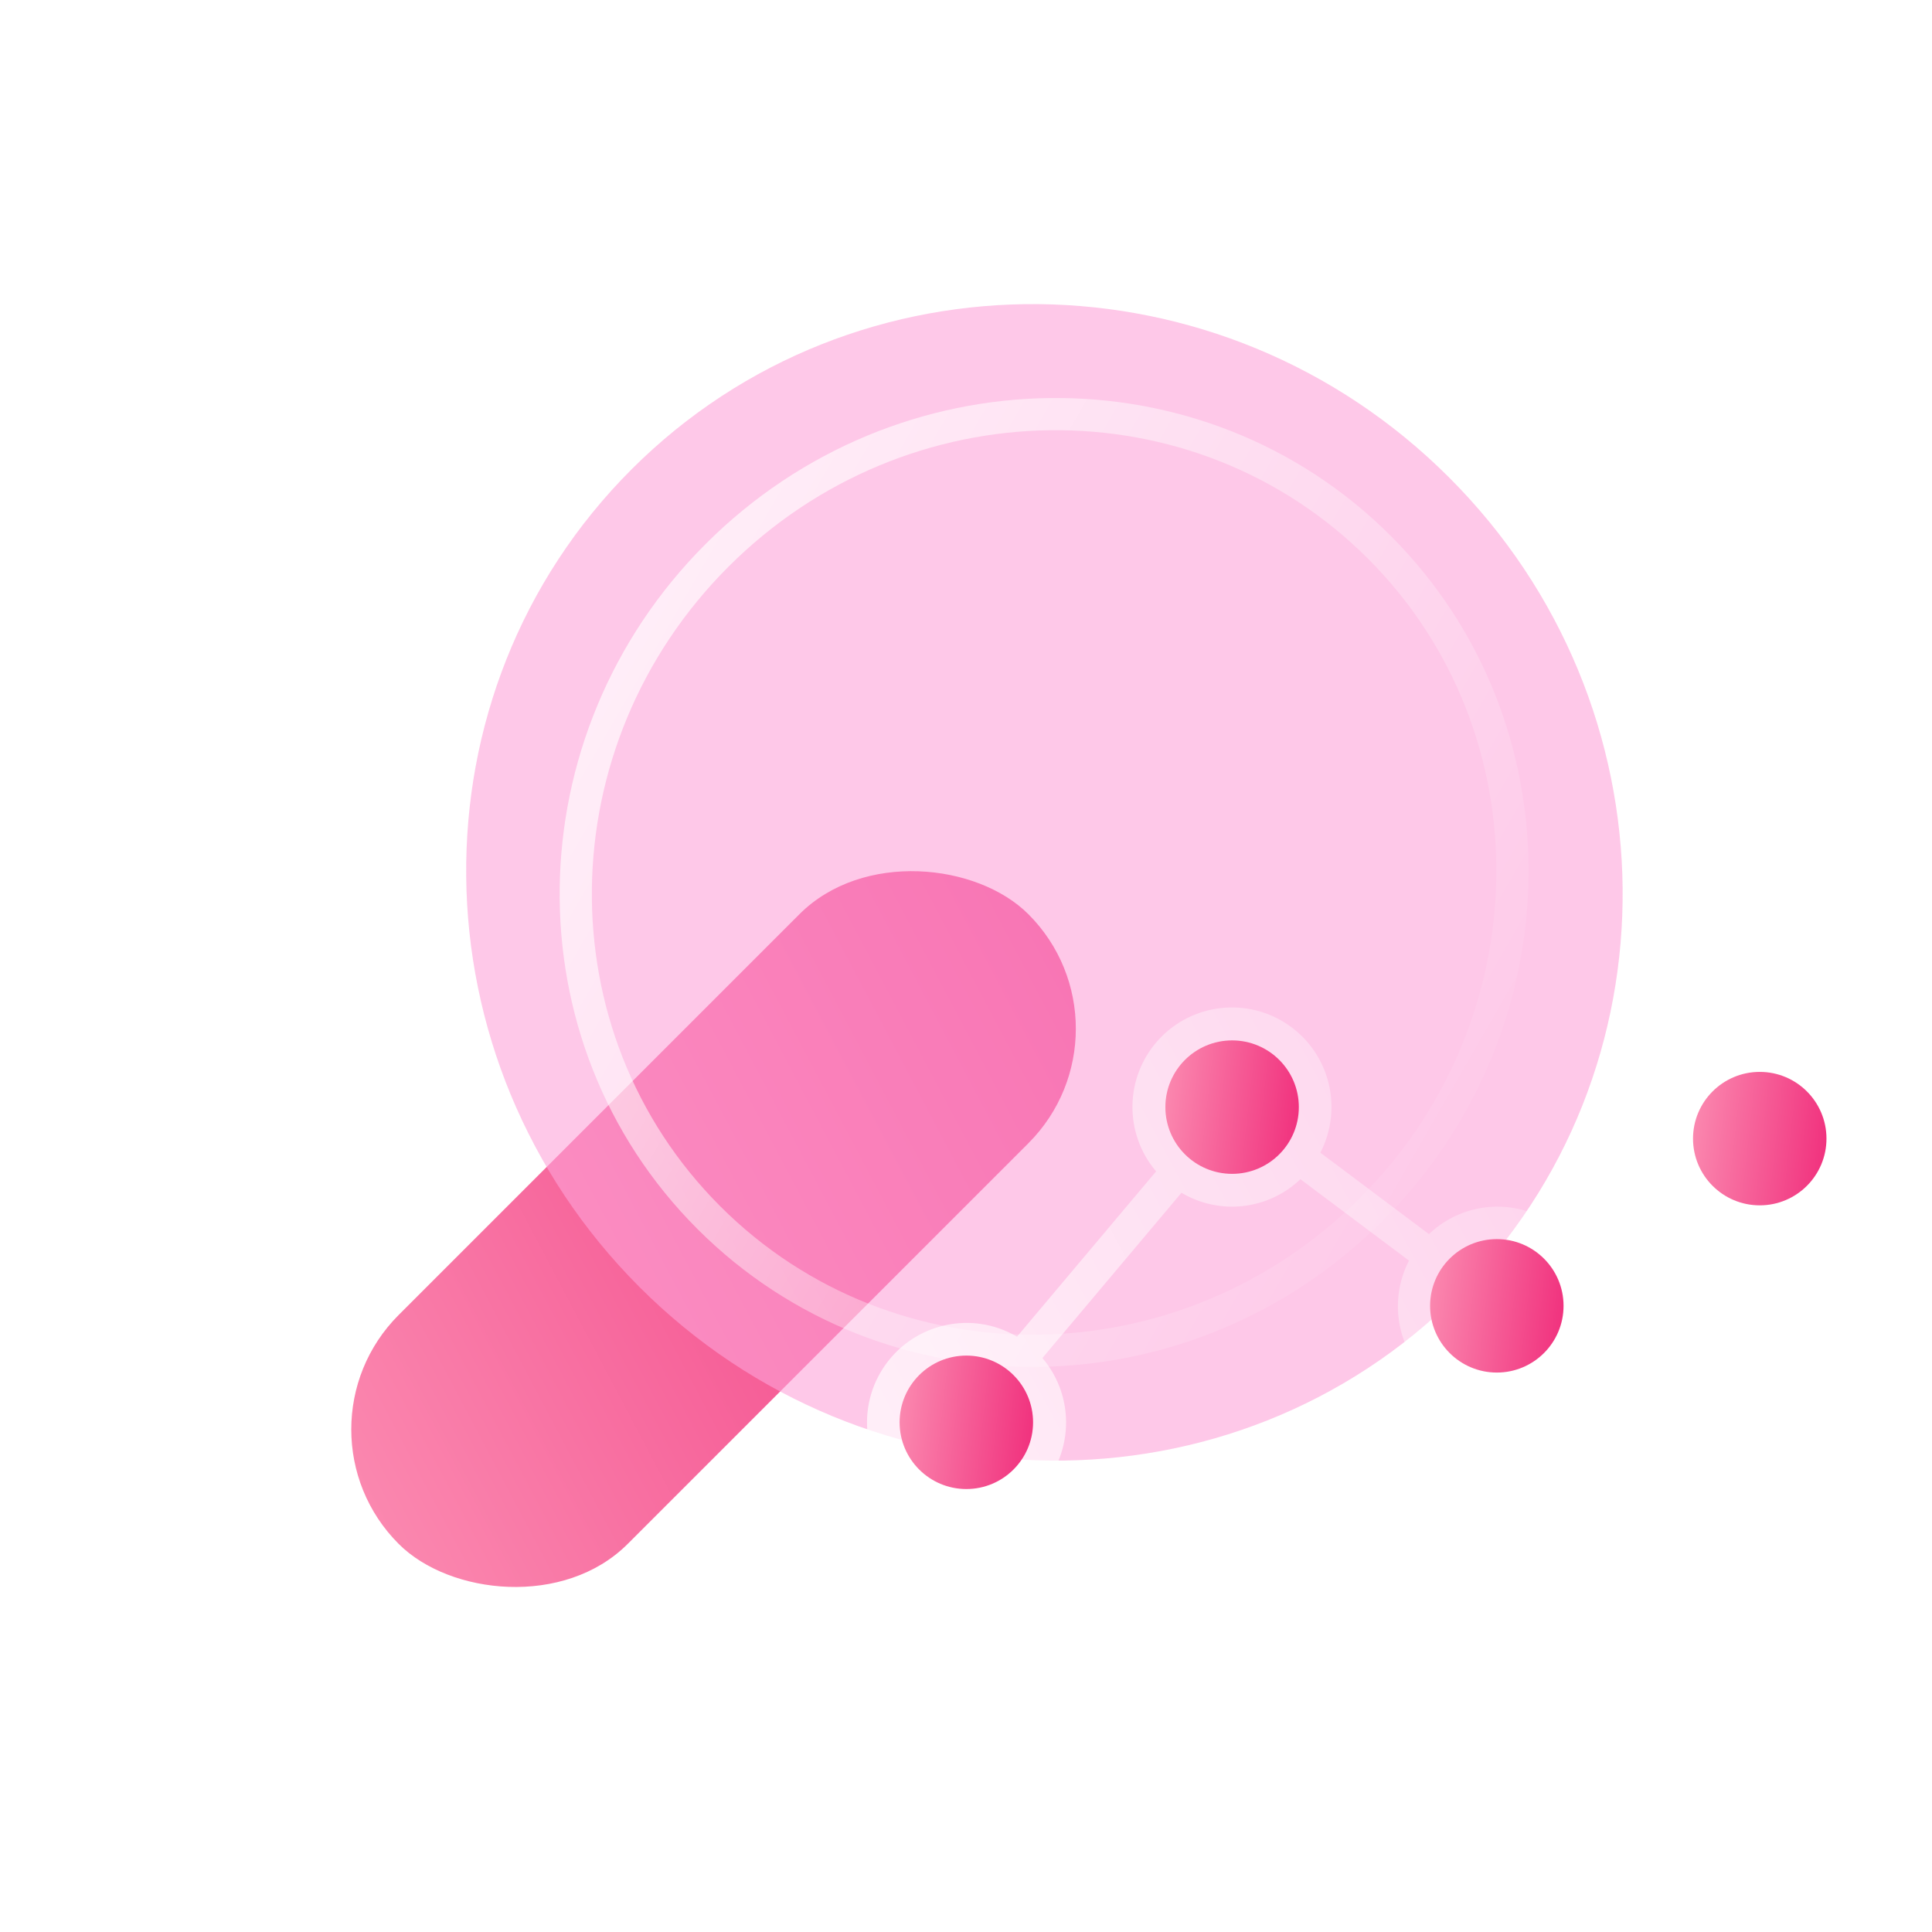
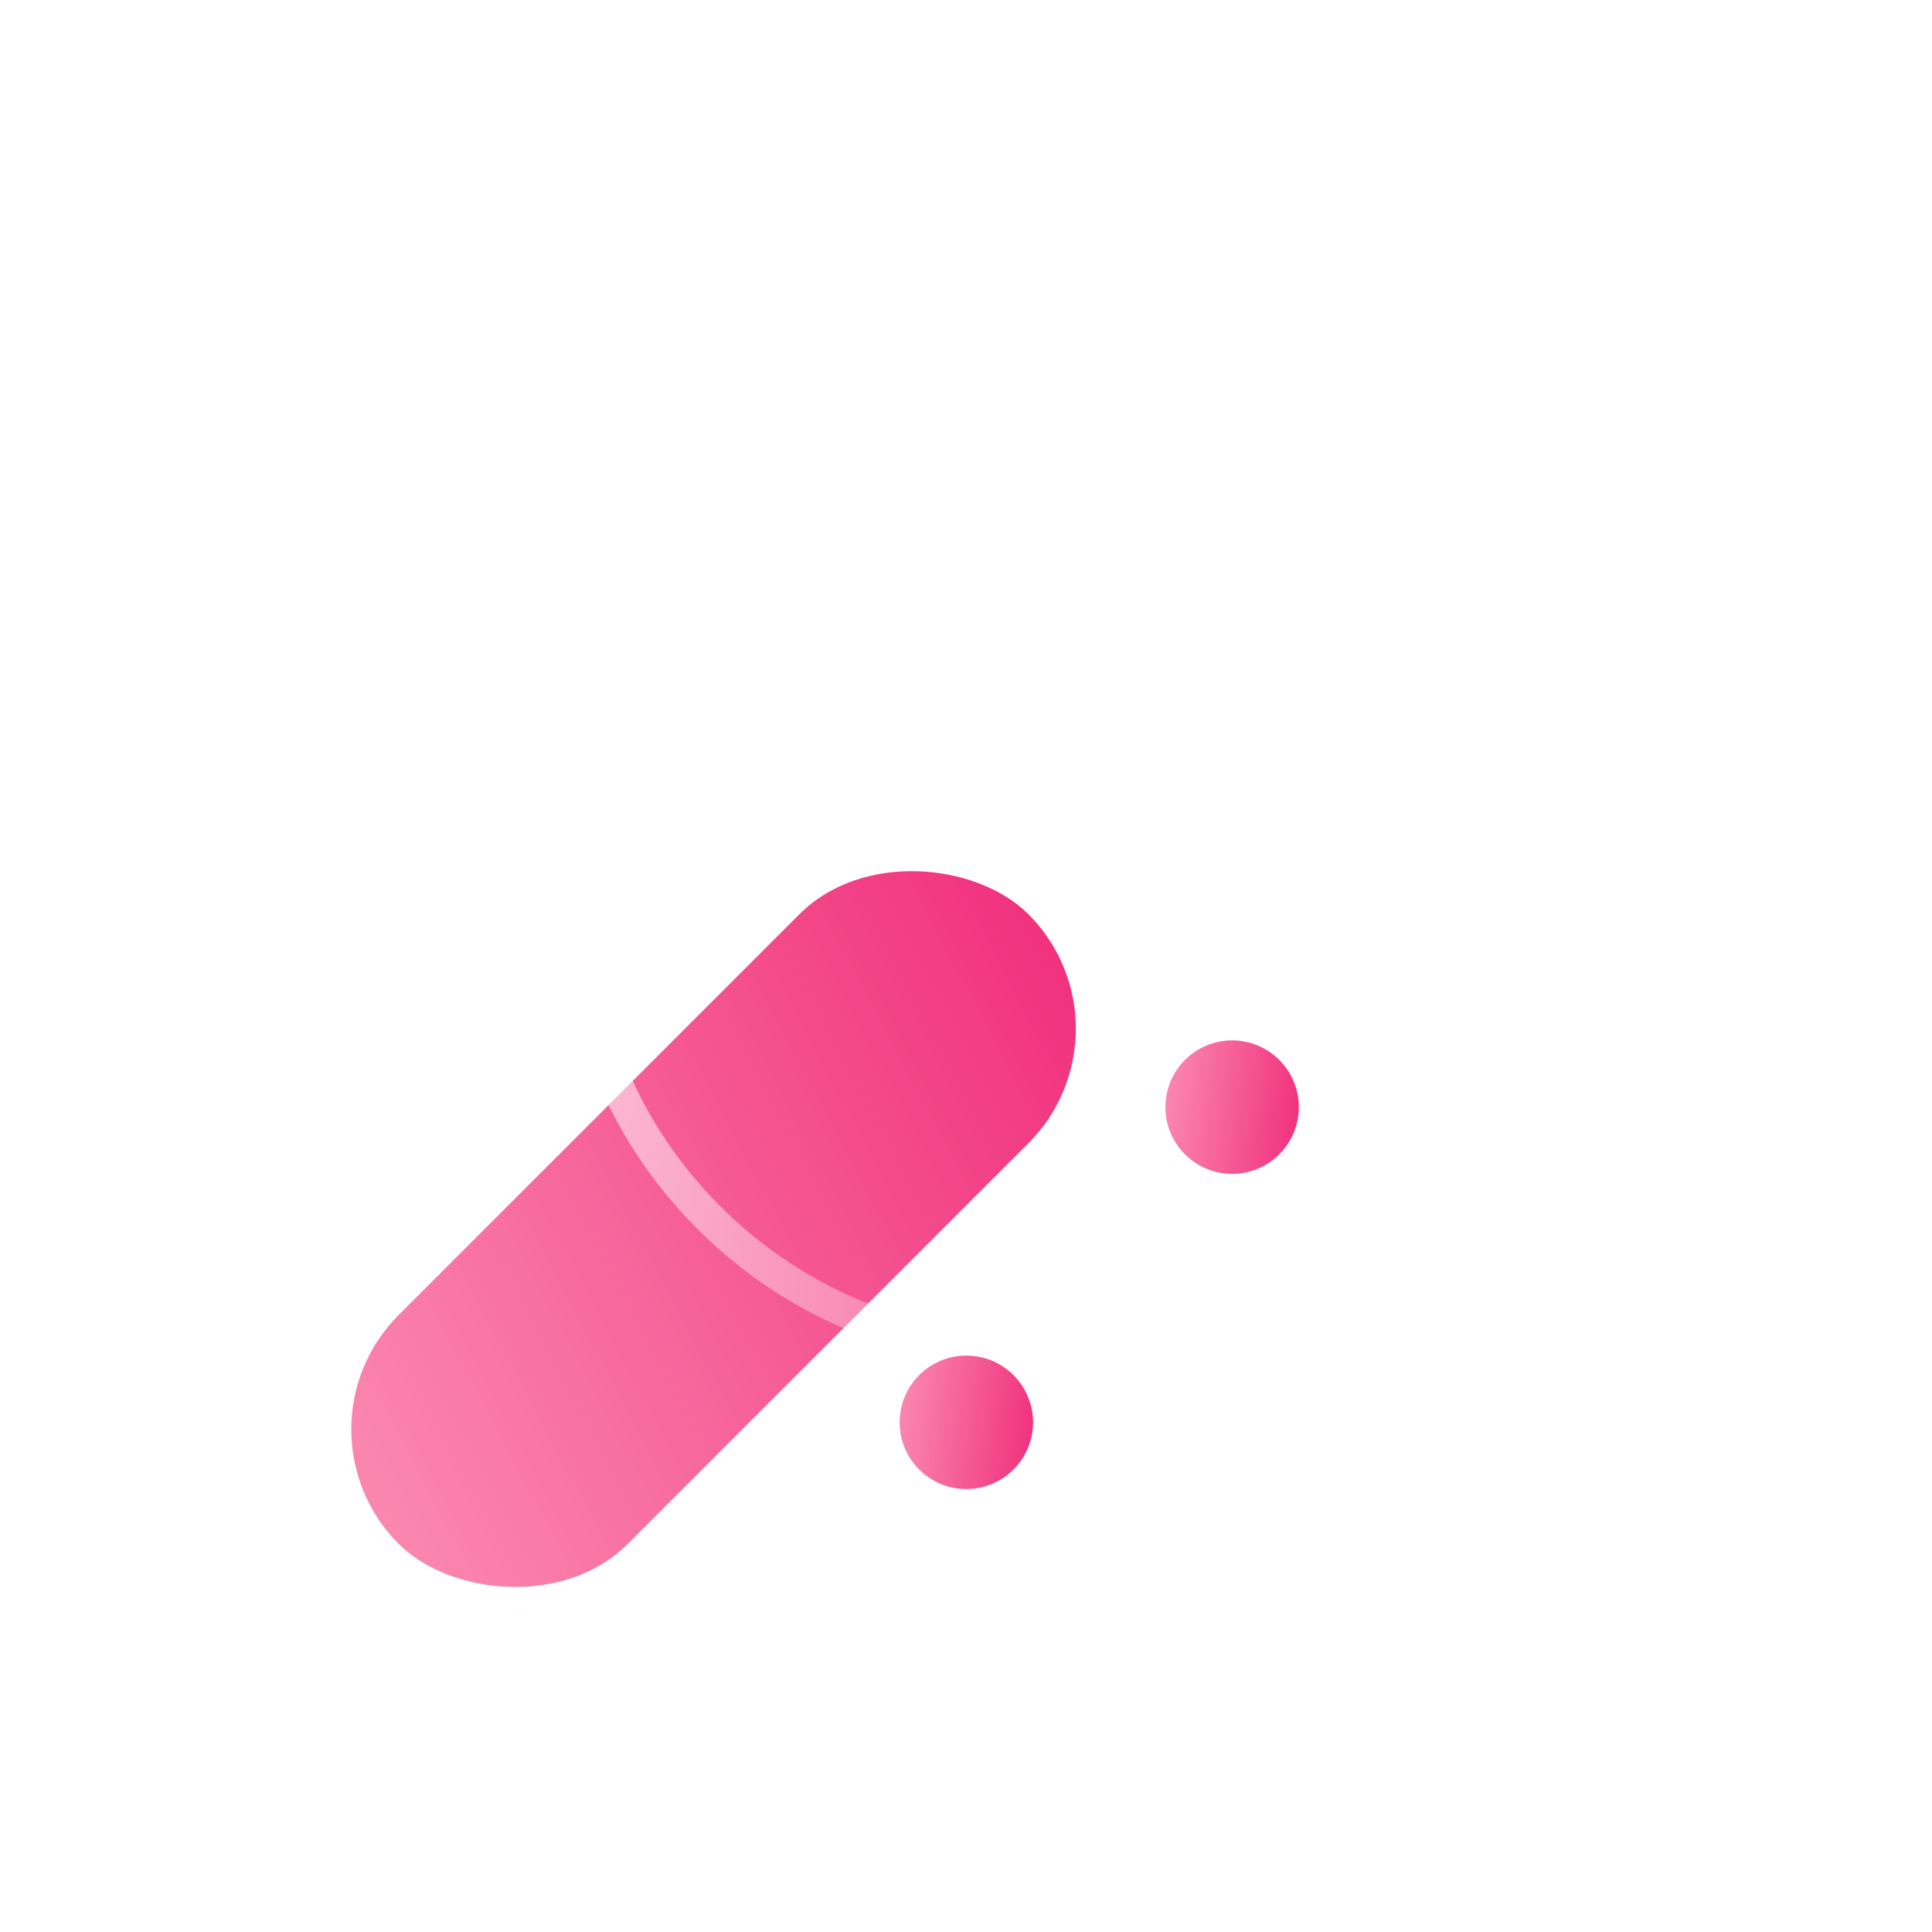
<svg xmlns="http://www.w3.org/2000/svg" width="69" height="69" viewBox="0 0 69 69" fill="none">
  <rect x="10.15" y="51.051" width="31.805" height="11.566" rx="5.783" transform="rotate(-45 10.15 51.051)" fill="url(#paint0_linear_3403_1439)" />
  <g filter="url(#filter0_b_3403_1439)">
-     <path d="M52.048 46.261C44.063 54.245 30.988 54.115 22.843 45.97C14.699 37.825 14.569 24.75 22.553 16.765C30.537 8.781 43.612 8.911 51.757 17.056C59.902 25.201 60.032 38.276 52.048 46.261Z" fill="#FEA3D8" fill-opacity="0.6" />
-   </g>
+     </g>
  <g filter="url(#filter1_b_3403_1439)">
    <path d="M25.317 43.488C31.779 49.95 42.369 49.8 48.971 43.198C55.573 36.596 55.723 26.005 49.262 19.544C42.8 13.083 32.21 13.232 25.608 19.835C19.006 26.437 18.856 37.027 25.317 43.488Z" stroke="url(#paint1_linear_3403_1439)" stroke-width="1.15" />
  </g>
  <g filter="url(#filter2_b_3403_1439)">
    <path d="M60.733 42.7L60.411 42.337L59.999 42.595L56.459 44.807L56.046 45.065L56.232 45.515C56.759 46.789 56.342 48.258 55.224 49.066C54.107 49.874 52.581 49.81 51.536 48.91C50.491 48.011 50.2 46.511 50.832 45.286L51.055 44.854L50.666 44.562L46.789 41.654L46.398 41.361L46.046 41.699C45.087 42.617 43.632 42.783 42.49 42.104L42.071 41.855L41.756 42.228L36.789 48.131L36.476 48.503L36.791 48.873C37.794 50.054 37.724 51.806 36.632 52.904C35.539 54.002 33.787 54.079 32.602 53.082C31.416 52.085 31.192 50.346 32.087 49.081C32.981 47.817 34.696 47.448 36.031 48.234L36.45 48.48L36.762 48.108L41.729 42.206L42.042 41.834L41.728 41.463C40.759 40.323 40.787 38.641 41.792 37.533C42.797 36.425 44.469 36.234 45.698 37.088C46.927 37.941 47.332 39.574 46.645 40.903L46.422 41.335L46.811 41.627L50.688 44.535L51.078 44.828L51.431 44.491C52.014 43.934 52.799 43.638 53.604 43.672C54.41 43.707 55.167 44.068 55.7 44.673L56.023 45.038L56.436 44.78L59.977 42.567L60.389 42.309L60.203 41.86C59.824 40.941 59.927 39.893 60.48 39.067L60.48 39.066C61.033 38.24 61.962 37.745 62.957 37.745L62.958 37.745C64.327 37.745 65.521 38.678 65.85 40.008C66.179 41.337 65.558 42.72 64.346 43.358C63.134 43.995 61.643 43.724 60.733 42.7ZM65.902 40.726V40.725C65.902 39.099 64.584 37.78 62.957 37.78C61.331 37.78 60.013 39.099 60.013 40.725C60.013 42.351 61.331 43.67 62.957 43.67L62.958 43.67C64.583 43.668 65.9 42.351 65.902 40.726ZM34.52 53.742L34.52 53.742C36.145 53.74 37.462 52.423 37.464 50.797V50.797C37.464 49.17 36.146 47.852 34.52 47.852C32.893 47.852 31.575 49.17 31.575 50.797C31.575 52.423 32.893 53.742 34.52 53.742ZM43.999 42.485L43.999 42.485C45.625 42.483 46.942 41.166 46.944 39.541V39.54C46.944 37.914 45.625 36.595 43.999 36.595C42.373 36.595 41.054 37.914 41.054 39.54C41.054 41.166 42.373 42.485 43.999 42.485ZM53.478 49.594H53.479C55.104 49.593 56.421 48.275 56.423 46.65V46.65C56.423 45.023 55.104 43.705 53.478 43.705C51.852 43.705 50.533 45.023 50.533 46.65C50.533 48.276 51.852 49.594 53.478 49.594Z" stroke="url(#paint2_linear_3403_1439)" stroke-width="1.15" />
  </g>
  <circle cx="34.512" cy="50.797" r="2.383" fill="url(#paint3_linear_3403_1439)" />
  <circle cx="44.004" cy="39.54" r="2.383" fill="url(#paint4_linear_3403_1439)" />
-   <circle cx="53.458" cy="46.637" r="2.383" fill="url(#paint5_linear_3403_1439)" />
-   <circle cx="62.848" cy="40.665" r="2.383" fill="url(#paint6_linear_3403_1439)" />
  <defs>
    <filter id="filter0_b_3403_1439" x="10.223" y="4.438" width="54.154" height="54.152" filterUnits="userSpaceOnUse" color-interpolation-filters="sRGB">
      <feFlood flood-opacity="0" result="BackgroundImageFix" />
      <feGaussianBlur in="BackgroundImageFix" stdDeviation="3.213" />
      <feComposite in2="SourceAlpha" operator="in" result="effect1_backgroundBlur_3403_1439" />
      <feBlend mode="normal" in="SourceGraphic" in2="effect1_backgroundBlur_3403_1439" result="shape" />
    </filter>
    <filter id="filter1_b_3403_1439" x="13.563" y="7.789" width="47.455" height="47.453" filterUnits="userSpaceOnUse" color-interpolation-filters="sRGB">
      <feFlood flood-opacity="0" result="BackgroundImageFix" />
      <feGaussianBlur in="BackgroundImageFix" stdDeviation="3.213" />
      <feComposite in2="SourceAlpha" operator="in" result="effect1_backgroundBlur_3403_1439" />
      <feBlend mode="normal" in="SourceGraphic" in2="effect1_backgroundBlur_3403_1439" result="shape" />
    </filter>
    <filter id="filter2_b_3403_1439" x="24.539" y="29.555" width="48.398" height="31.226" filterUnits="userSpaceOnUse" color-interpolation-filters="sRGB">
      <feFlood flood-opacity="0" result="BackgroundImageFix" />
      <feGaussianBlur in="BackgroundImageFix" stdDeviation="3.213" />
      <feComposite in2="SourceAlpha" operator="in" result="effect1_backgroundBlur_3403_1439" />
      <feBlend mode="normal" in="SourceGraphic" in2="effect1_backgroundBlur_3403_1439" result="shape" />
    </filter>
    <linearGradient id="paint0_linear_3403_1439" x1="6.262" y1="42.055" x2="54.7" y2="56.981" gradientUnits="userSpaceOnUse">
      <stop offset="0.127" stop-color="#FB8BB1" />
      <stop offset="1" stop-color="#ED116B" />
    </linearGradient>
    <linearGradient id="paint1_linear_3403_1439" x1="7.18" y1="14.952" x2="54.147" y2="41.943" gradientUnits="userSpaceOnUse">
      <stop stop-color="white" />
      <stop offset="1" stop-color="white" stop-opacity="0" />
    </linearGradient>
    <linearGradient id="paint2_linear_3403_1439" x1="11.95" y1="50.549" x2="60.54" y2="24.508" gradientUnits="userSpaceOnUse">
      <stop stop-color="white" />
      <stop offset="1" stop-color="white" stop-opacity="0" />
    </linearGradient>
    <linearGradient id="paint3_linear_3403_1439" x1="31.546" y1="44.707" x2="39.396" y2="45.586" gradientUnits="userSpaceOnUse">
      <stop offset="0.127" stop-color="#FB8BB1" />
      <stop offset="1" stop-color="#ED116B" />
    </linearGradient>
    <linearGradient id="paint4_linear_3403_1439" x1="41.038" y1="33.449" x2="48.888" y2="34.328" gradientUnits="userSpaceOnUse">
      <stop offset="0.127" stop-color="#FB8BB1" />
      <stop offset="1" stop-color="#ED116B" />
    </linearGradient>
    <linearGradient id="paint5_linear_3403_1439" x1="50.492" y1="40.547" x2="58.342" y2="41.426" gradientUnits="userSpaceOnUse">
      <stop offset="0.127" stop-color="#FB8BB1" />
      <stop offset="1" stop-color="#ED116B" />
    </linearGradient>
    <linearGradient id="paint6_linear_3403_1439" x1="59.882" y1="34.574" x2="67.732" y2="35.453" gradientUnits="userSpaceOnUse">
      <stop offset="0.127" stop-color="#FB8BB1" />
      <stop offset="1" stop-color="#ED116B" />
    </linearGradient>
  </defs>
</svg>